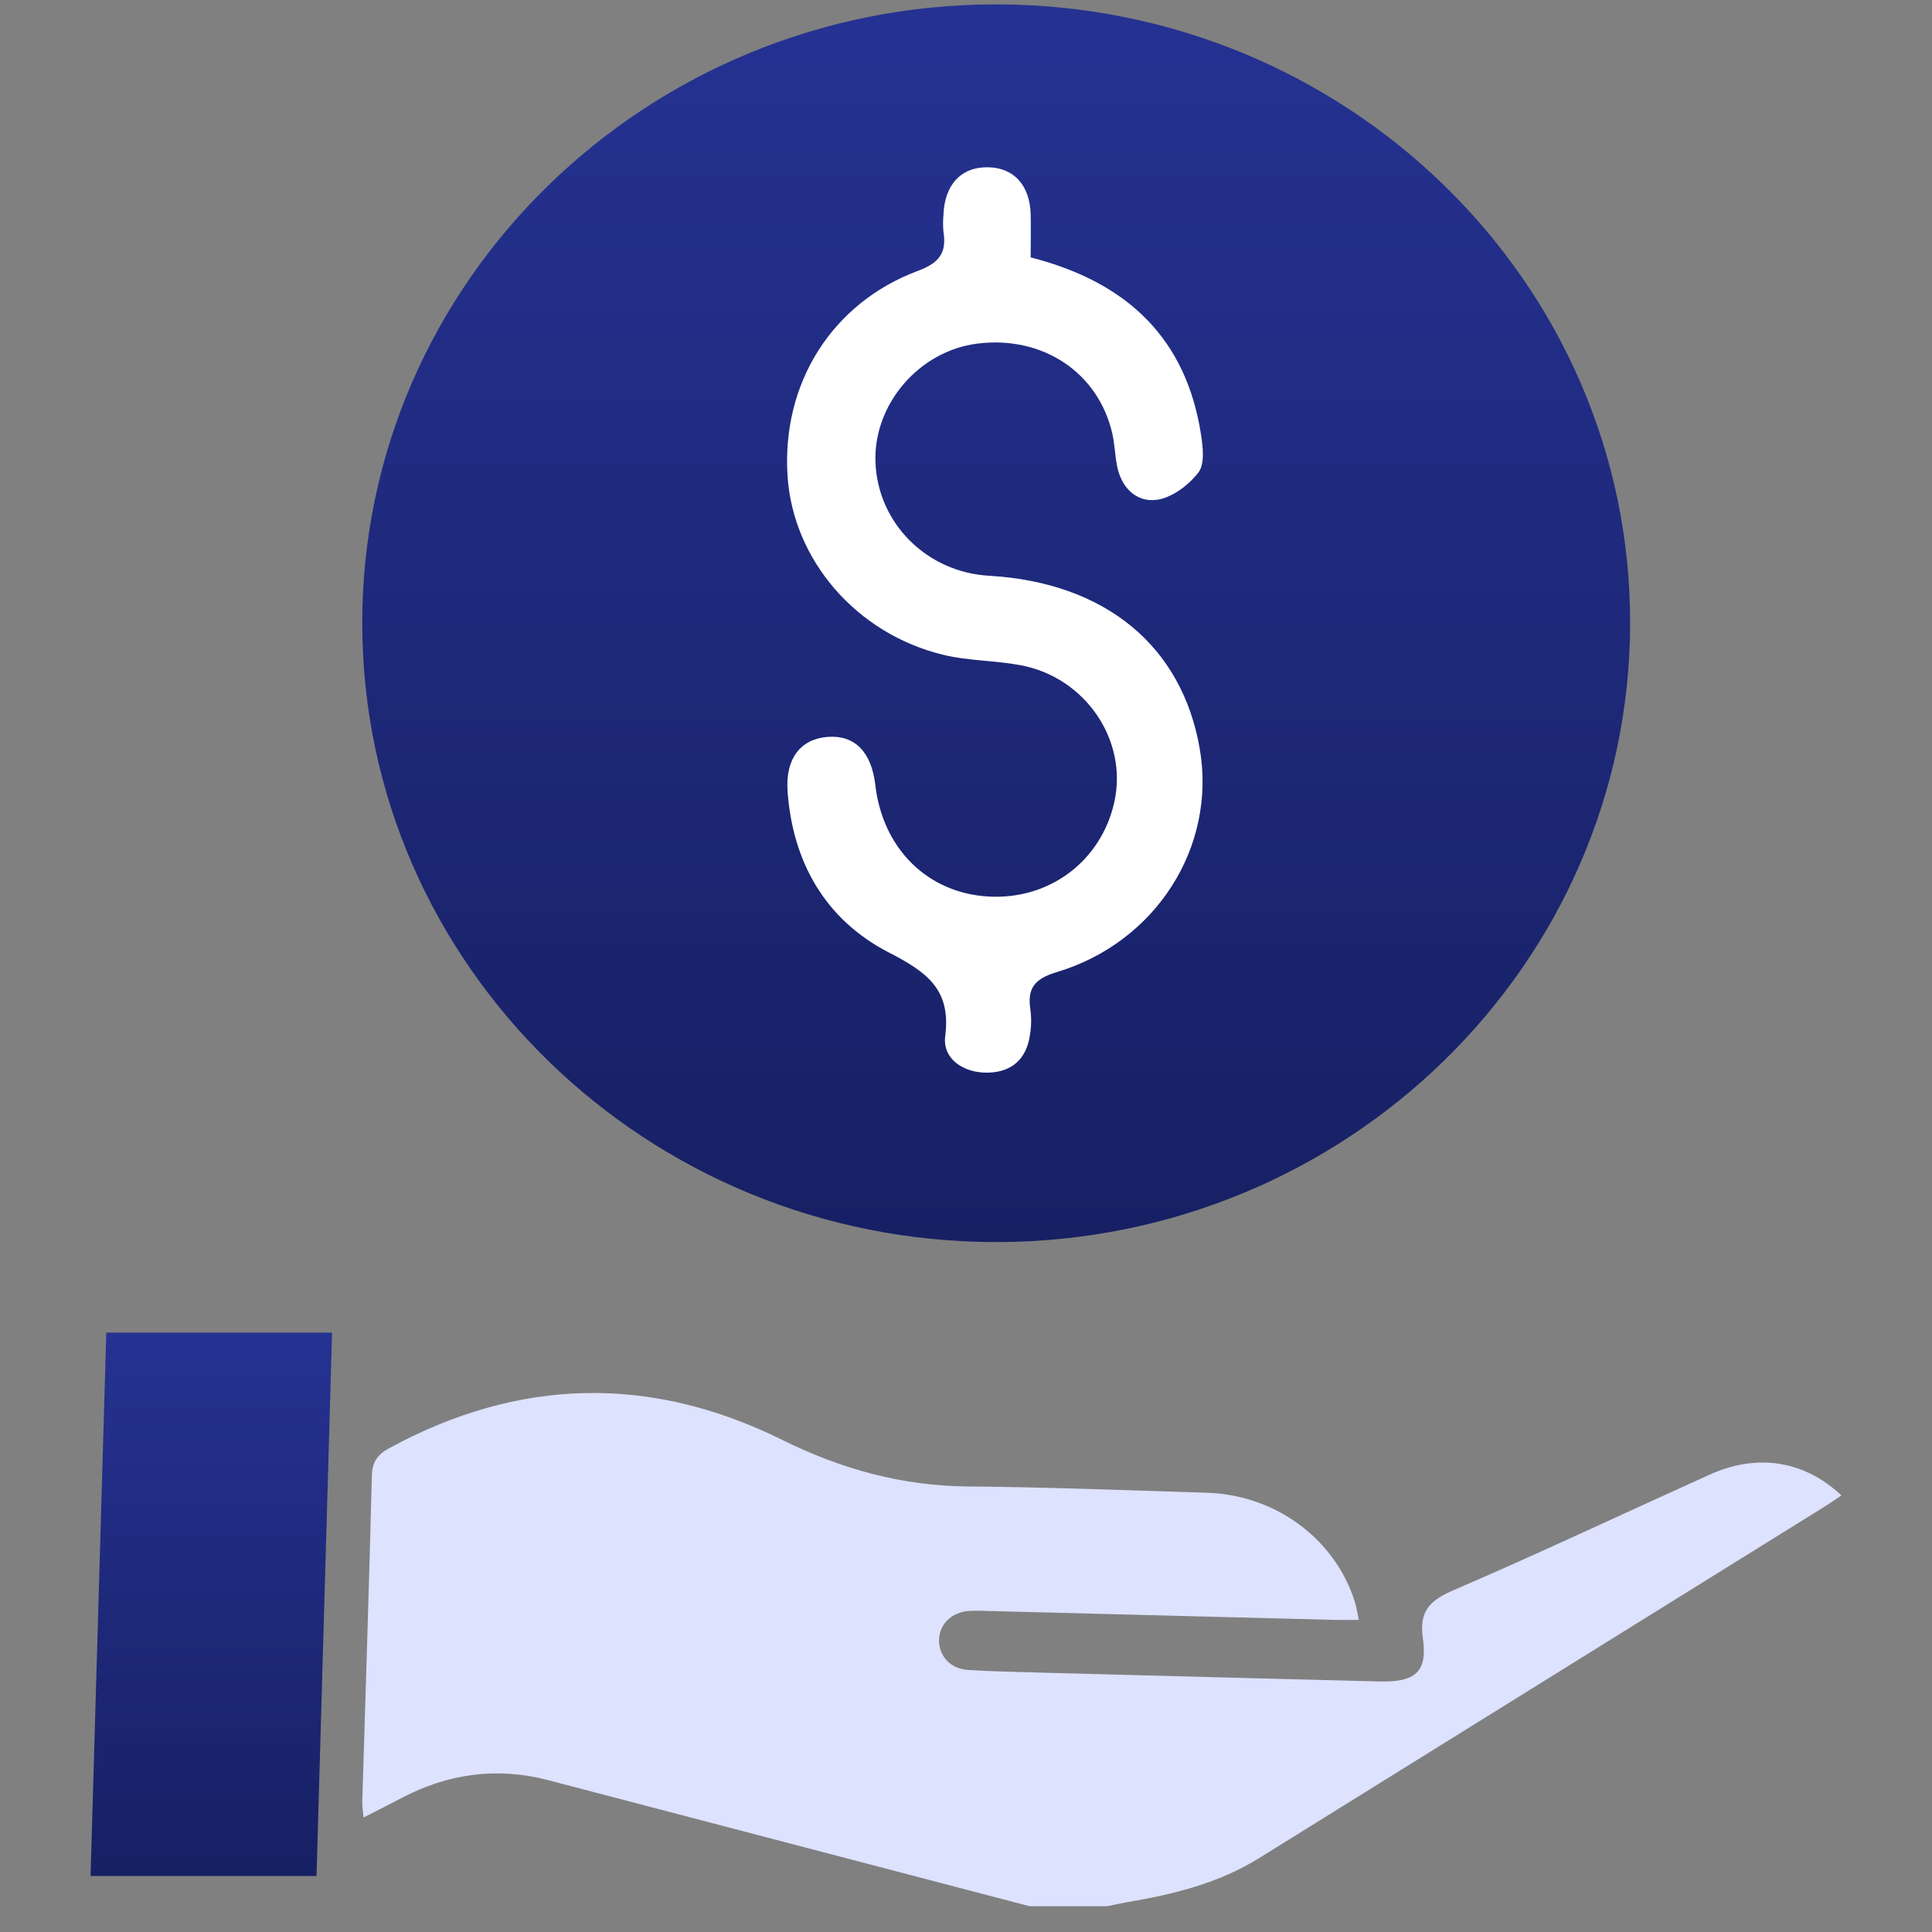
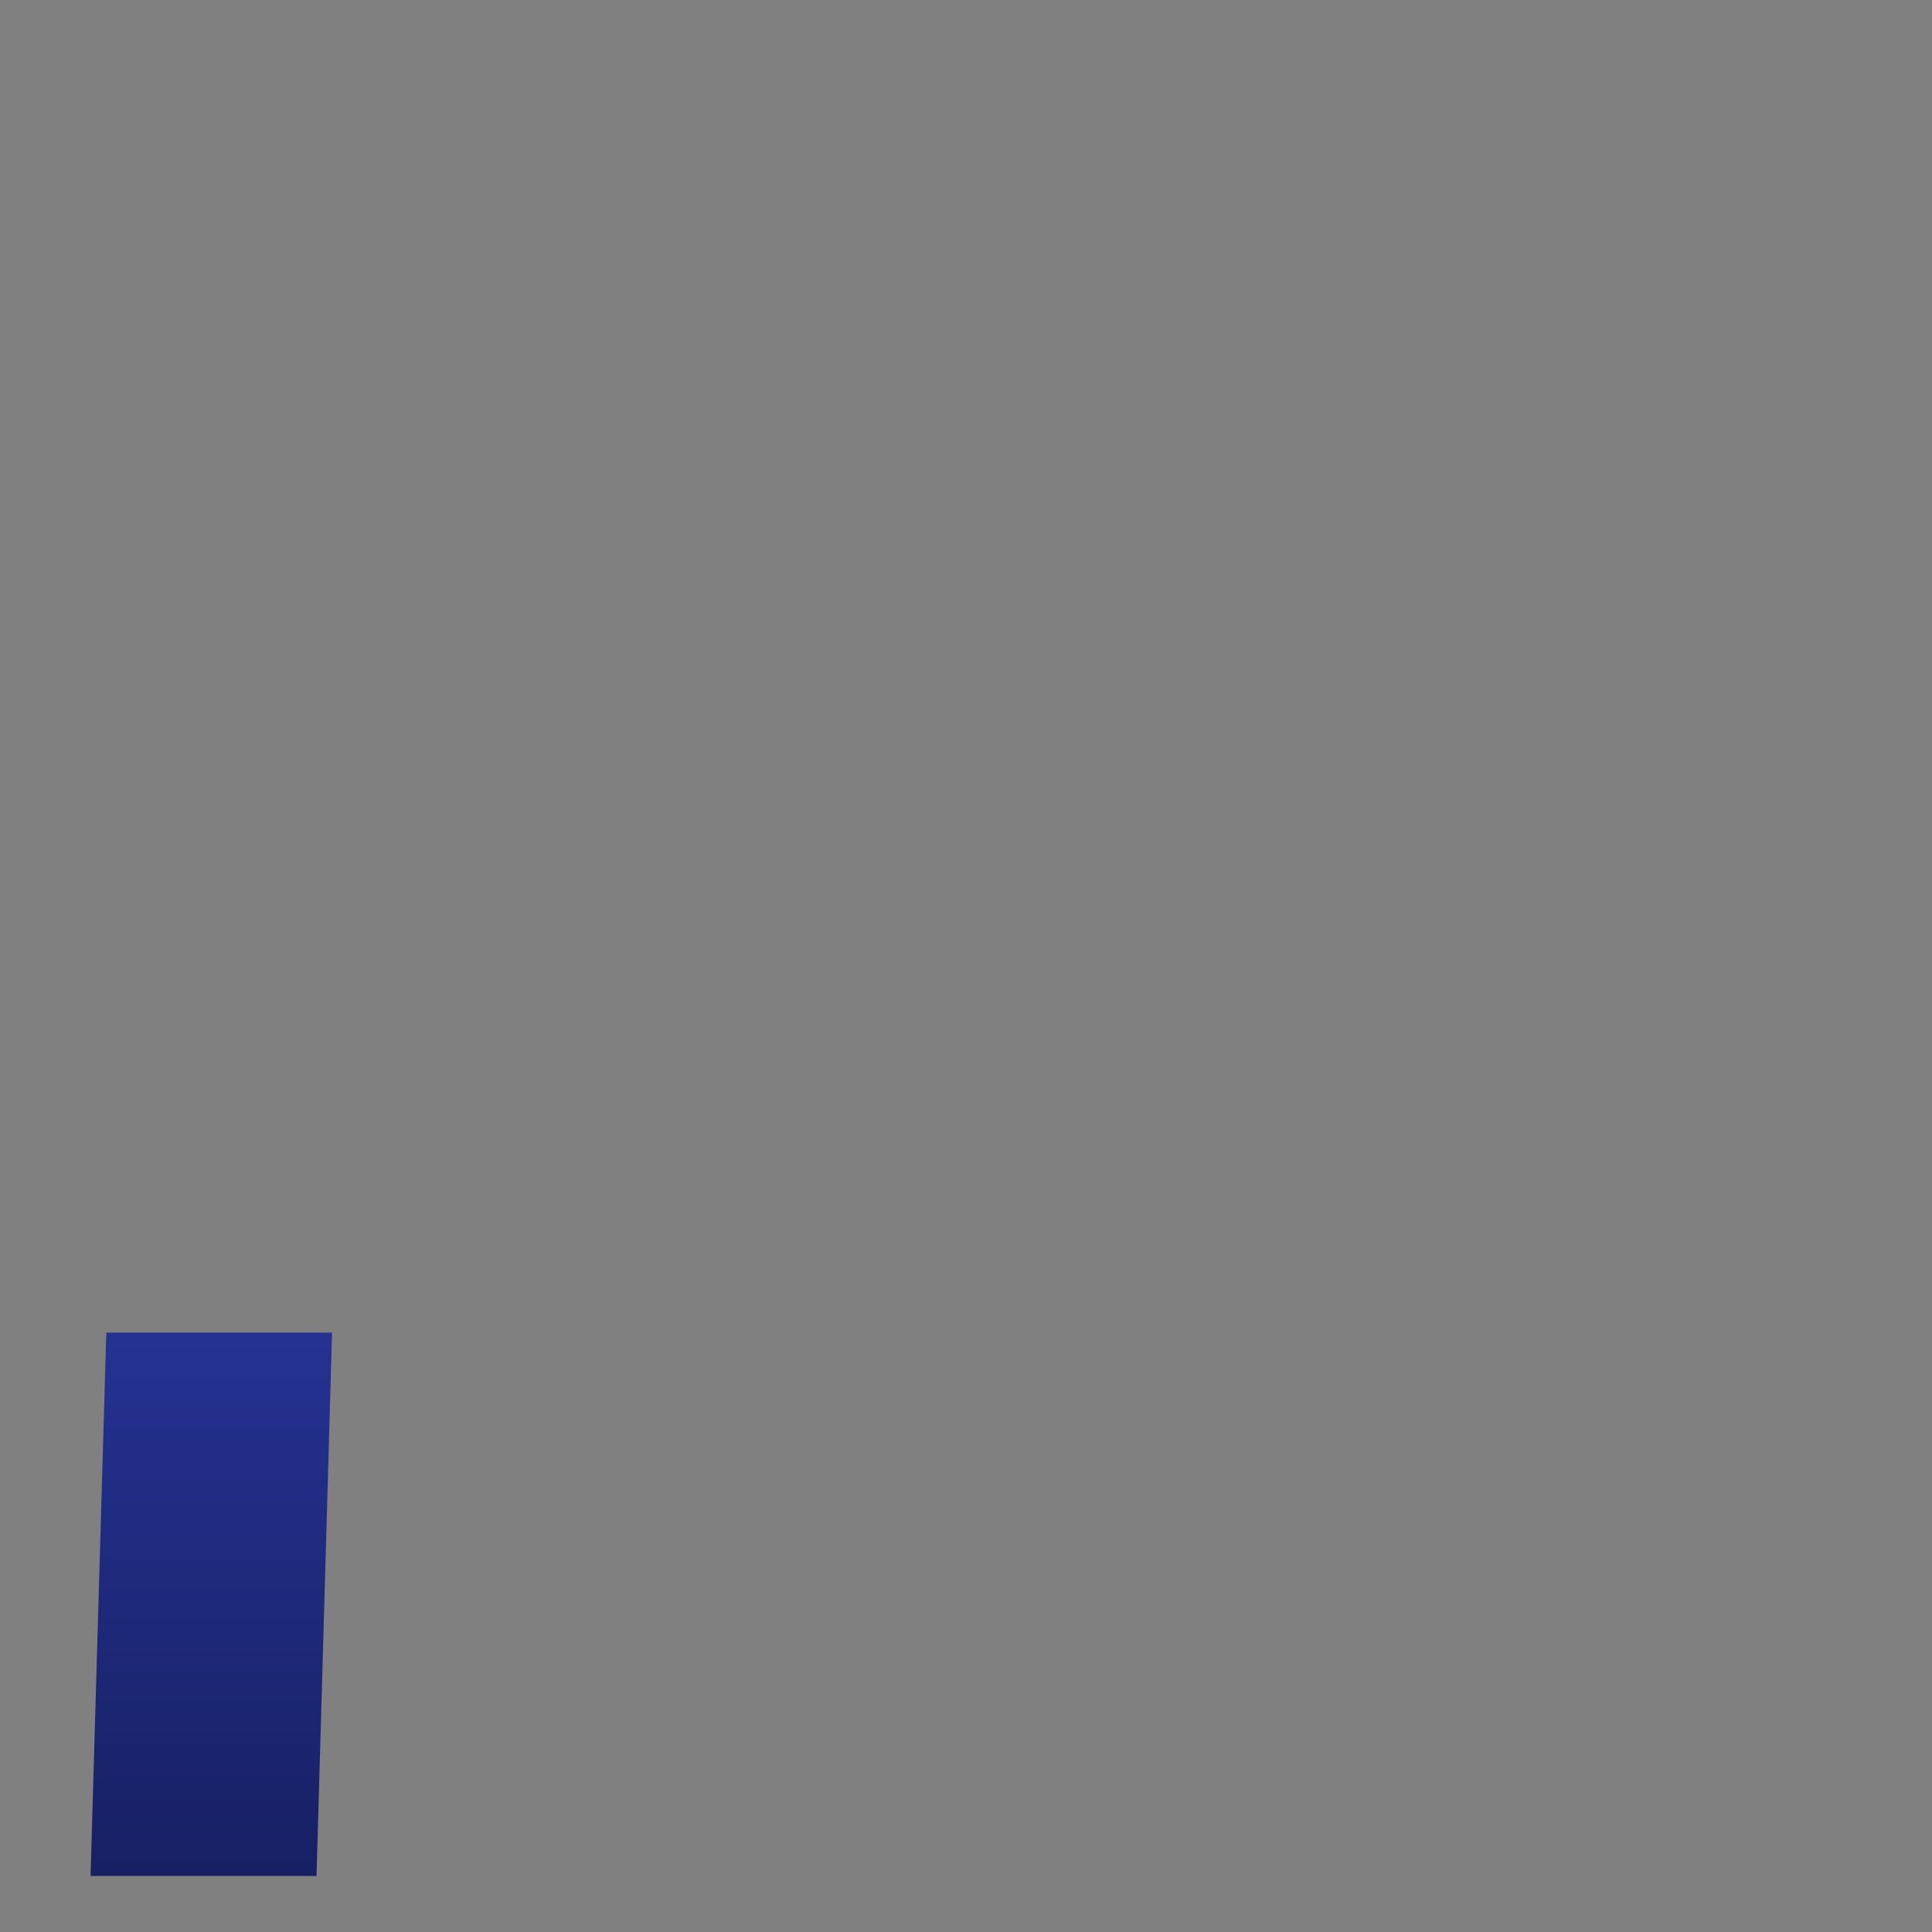
<svg xmlns="http://www.w3.org/2000/svg" width="64" height="64" viewBox="0 0 64 64" fill="none">
  <rect x="0" y="0" width="64" height="64" fill="#808080" stroke="none" />
-   <path d="M33 40C42.941 40 51 31.941 51 22C51 12.059 42.941 4 33 4C23.059 4 15 12.059 15 22C15 31.941 23.059 40 33 40Z" fill="white" />
-   <path d="M34.102 63.145C28.789 61.753 23.474 60.361 18.158 58.97C16.46 58.525 14.843 58.753 13.306 59.56C12.914 59.766 12.518 59.965 12.043 60.207C12.024 59.983 11.996 59.844 12 59.706C12.108 56.1 12.229 52.494 12.318 48.888C12.329 48.435 12.496 48.189 12.893 47.973C17.186 45.637 21.541 45.533 25.914 47.699C27.864 48.665 29.877 49.224 32.079 49.241C34.704 49.264 37.328 49.368 39.952 49.448C41.069 49.477 42.148 49.844 43.034 50.497C43.92 51.15 44.569 52.055 44.887 53.083C44.938 53.245 44.96 53.416 45.013 53.662C44.719 53.662 44.48 53.667 44.242 53.662L32.705 53.365C32.501 53.355 32.297 53.355 32.094 53.365C31.515 53.408 31.114 53.81 31.107 54.331C31.099 54.853 31.483 55.281 32.066 55.319C32.833 55.369 33.603 55.383 34.372 55.405C38.151 55.506 41.929 55.605 45.706 55.701C46.875 55.729 47.294 55.389 47.136 54.279C47.004 53.372 47.354 53.02 48.165 52.671C51.01 51.445 53.809 50.124 56.633 48.85C58.215 48.137 59.764 48.378 61 49.538C60.796 49.674 60.603 49.809 60.405 49.932C54.178 53.803 47.951 57.673 41.725 61.543C40.381 62.381 38.887 62.75 37.343 63.012C37.123 63.049 36.905 63.1 36.686 63.145H34.102Z" fill="#DDE2FF" />
-   <path d="M12 20.662C11.983 9.347 21.409 0.139 33.001 0.145C44.609 0.15 54.027 9.353 54 20.665C53.974 31.953 44.591 41.122 33.042 41.145C21.444 41.166 12.016 31.989 12 20.662ZM34.142 8.527C34.142 8.021 34.154 7.555 34.142 7.09C34.112 6.133 33.583 5.554 32.732 5.541C31.845 5.522 31.287 6.118 31.253 7.122C31.236 7.309 31.236 7.496 31.253 7.683C31.364 8.364 31.123 8.706 30.414 8.97C27.548 10.037 25.889 12.712 26.089 15.77C26.27 18.55 28.371 21 31.252 21.693C32.079 21.894 32.959 21.876 33.801 22.035C35.951 22.431 37.368 24.52 36.914 26.567C36.481 28.52 34.77 29.811 32.75 29.699C30.73 29.587 29.239 28.114 28.995 25.999C28.868 24.906 28.312 24.342 27.415 24.411C26.517 24.479 26.01 25.134 26.09 26.224C26.261 28.562 27.338 30.467 29.446 31.553C30.708 32.204 31.512 32.777 31.311 34.327C31.218 35.063 31.901 35.548 32.722 35.533C33.543 35.517 34.01 35.056 34.121 34.272C34.166 33.995 34.17 33.712 34.132 33.433C34.027 32.736 34.273 32.422 35.008 32.202C38.307 31.212 40.302 28.039 39.743 24.804C39.155 21.392 36.611 19.3 32.773 19.073C31.774 19.02 30.833 18.603 30.134 17.904C29.436 17.205 29.031 16.276 29.001 15.299C28.934 13.381 30.46 11.615 32.387 11.381C34.532 11.117 36.362 12.325 36.84 14.331C36.926 14.696 36.933 15.072 37.005 15.439C37.141 16.142 37.635 16.644 38.31 16.558C38.814 16.495 39.369 16.076 39.693 15.66C39.914 15.378 39.849 14.817 39.786 14.4C39.297 11.234 37.37 9.351 34.142 8.527Z" fill="url(#paint0_linear_5663_5580)" />
  <path d="M11 44.145C10.826 50.255 10.655 56.217 10.485 62.145H3C3.176 56.051 3.349 50.078 3.521 44.145H11Z" fill="url(#paint1_linear_5663_5580)" />
  <defs>
    <linearGradient id="paint0_linear_5663_5580" x1="33" y1="0.145" x2="33" y2="41.145" gradientUnits="userSpaceOnUse">
      <stop stop-color="#253292" />
      <stop offset="1" stop-color="#172063" />
    </linearGradient>
    <linearGradient id="paint1_linear_5663_5580" x1="7" y1="44.145" x2="7" y2="62.145" gradientUnits="userSpaceOnUse">
      <stop stop-color="#253292" />
      <stop offset="1" stop-color="#172063" />
    </linearGradient>
  </defs>
</svg>